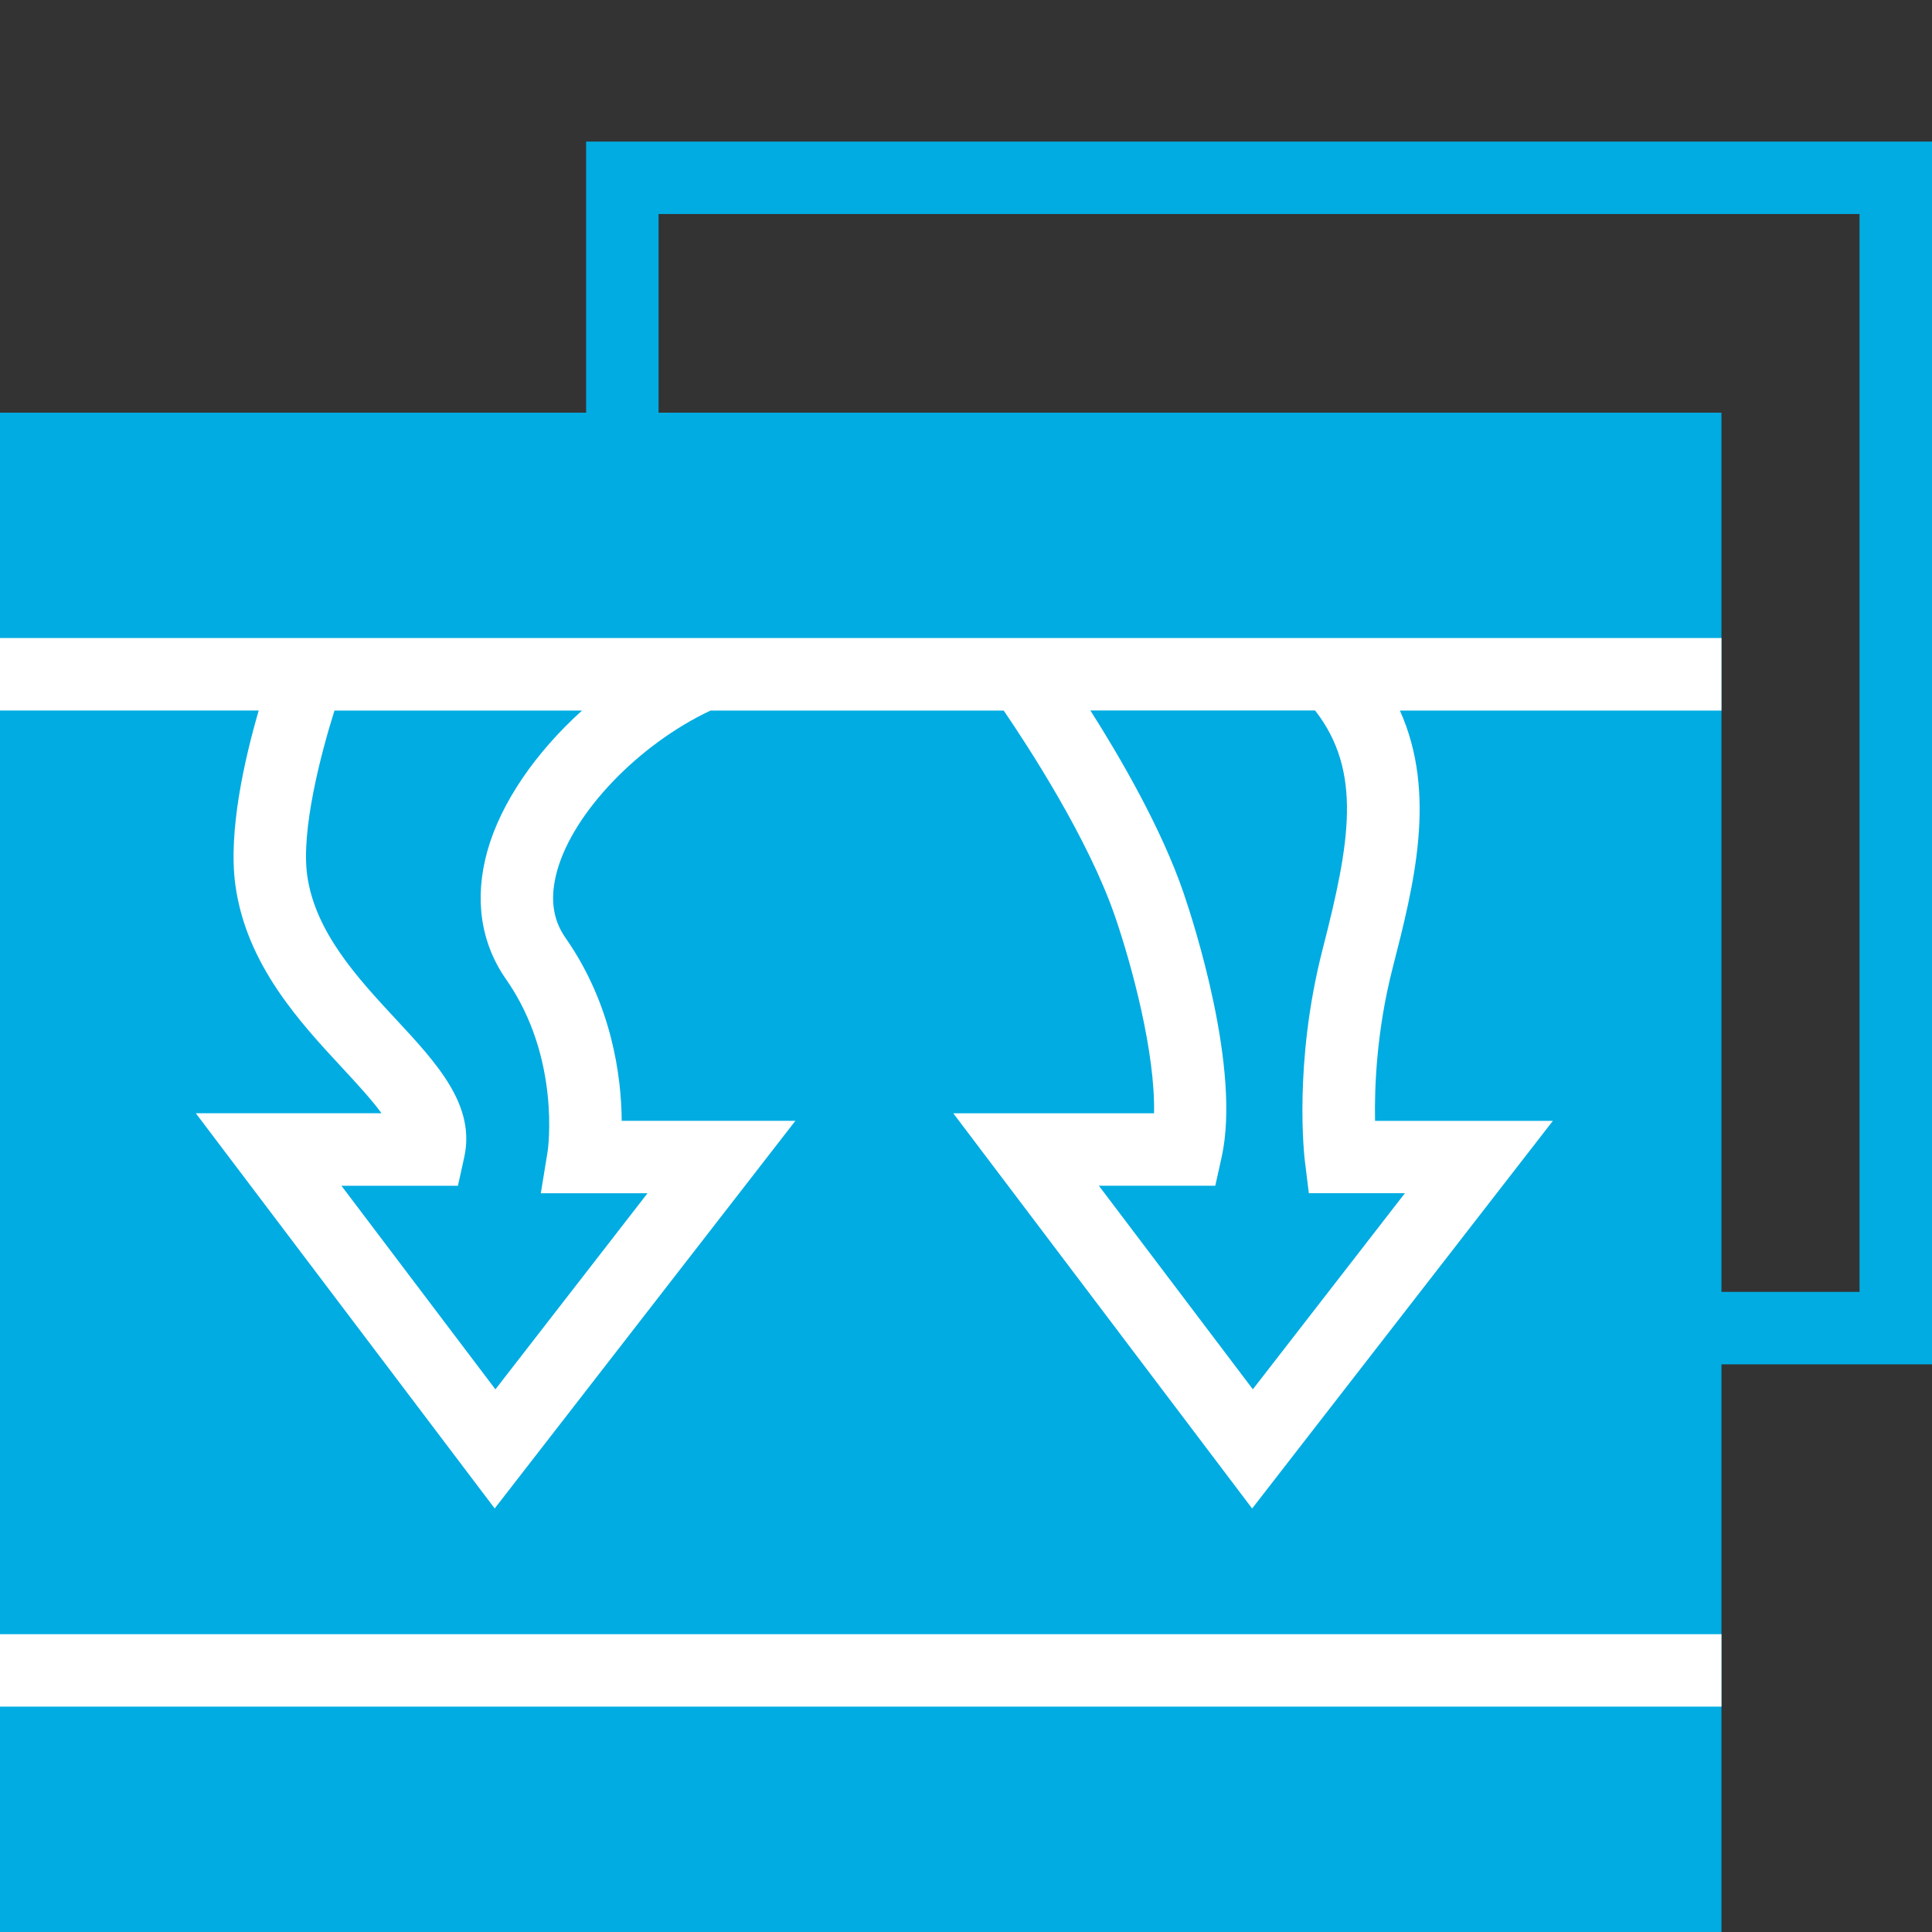
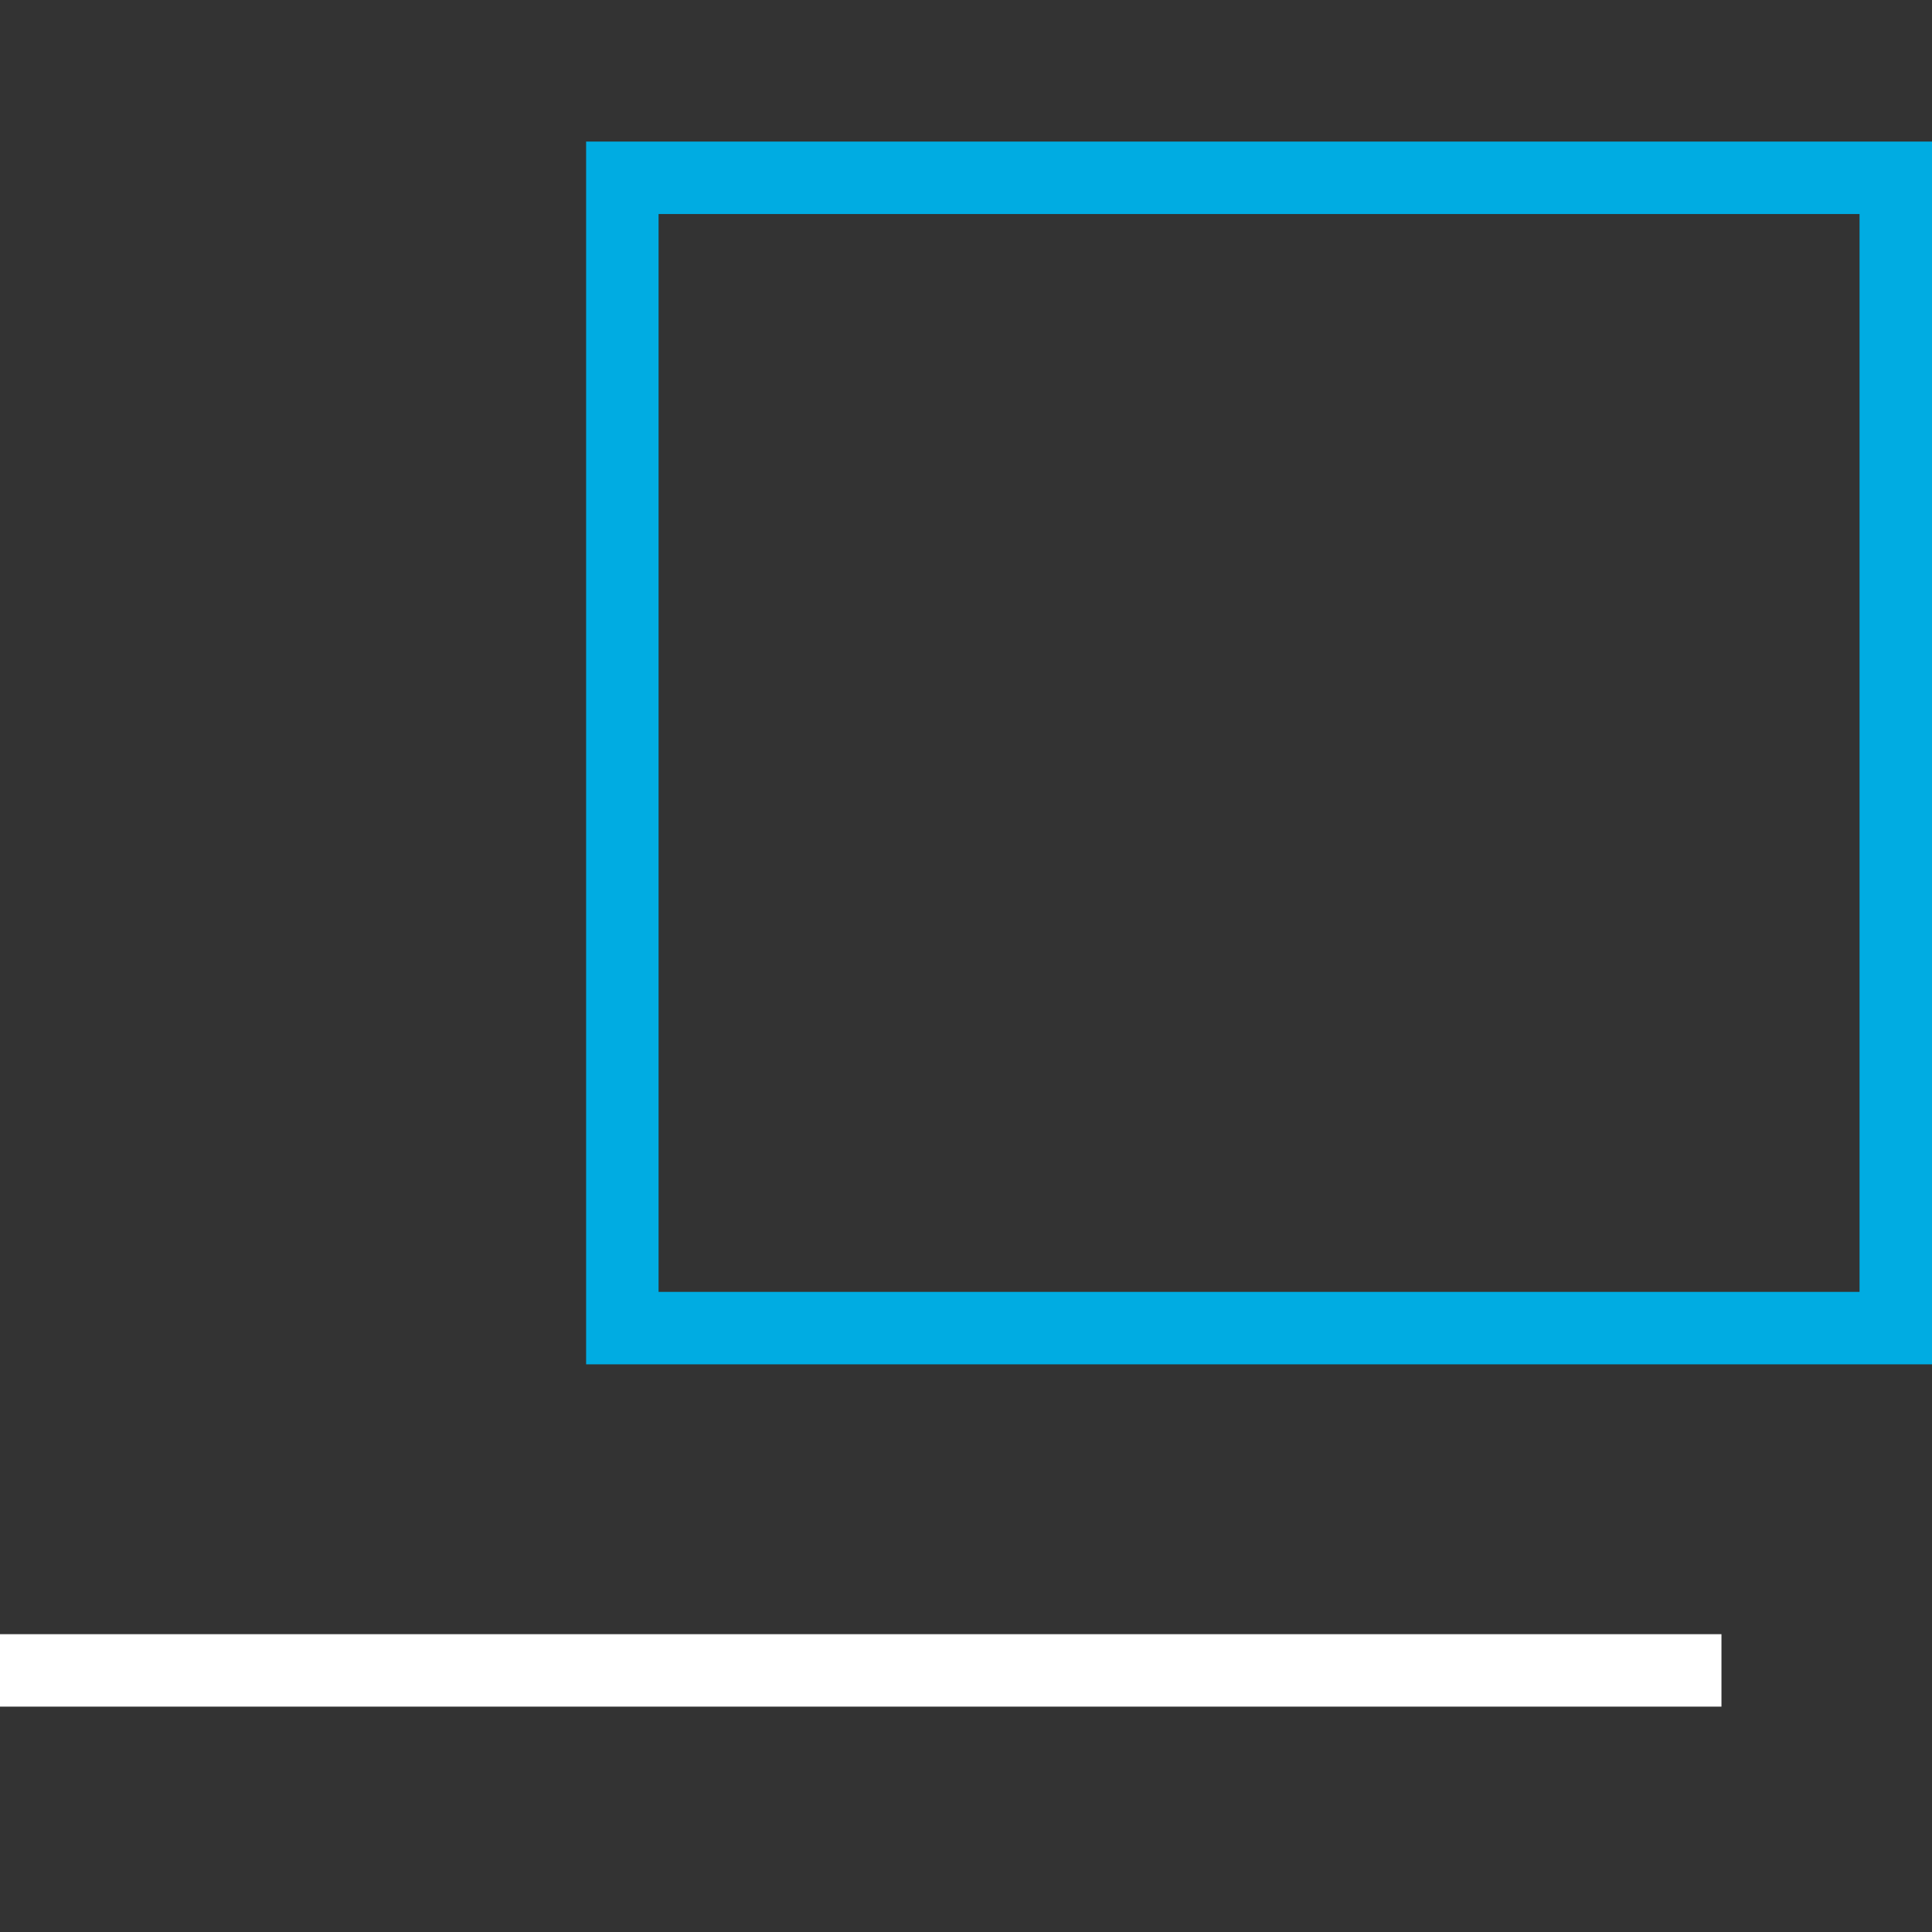
<svg xmlns="http://www.w3.org/2000/svg" version="1.1" id="Слой_1" x="0px" y="0px" viewBox="0 0 40 40" style="enable-background:new 0 0 40 40;" xml:space="preserve">
  <rect x="0" y="0" width="40" height="40" fill="#333333" stroke="none" />
  <style type="text/css">
	.st0{fill:#00ACE2;}
	.st1{fill:#FFFFFF;}
</style>
  <path class="st0" d="M40,28.247H12.135V2.931H40V28.247z M13.635,26.747H38.5V4.431H13.635  V26.747z" />
  <g>
    <g>
-       <rect y="8.544" class="st0" width="35.641" height="31.456" />
-     </g>
+       </g>
    <g>
      <rect y="33.834" class="st1" width="35.641" height="1.5" />
-       <path class="st1" d="M35.641,13.21H0v1.5h5.356c-0.288,0.992-0.636,2.497-0.483,3.613    c0.226,1.647,1.332,2.838,2.22,3.794c0.288,0.311,0.597,0.644,0.806,0.932    H4.054l6.188,8.182l6.226-8.026h-3.596c-0.008-0.914-0.198-2.406-1.164-3.788    c-0.27-0.386-0.326-0.841-0.172-1.392c0.339-1.214,1.691-2.615,3.175-3.314    h6.069c0.502,0.735,1.753,2.651,2.307,4.268    c0.343,0.997,0.835,2.816,0.806,4.071h-4.156l6.187,8.182l6.227-8.026H28.469    c-0.014-0.695,0.031-1.869,0.366-3.172c0.439-1.711,0.922-3.603,0.148-5.323    h6.658V13.21z M10.09,17.621c-0.274,0.982-0.14,1.9,0.388,2.655    c1.143,1.635,0.863,3.542,0.861,3.558l-0.142,0.871h2.209l-3.149,4.06    l-3.188-4.215h2.412l0.13-0.588c0.24-1.079-0.565-1.946-1.418-2.864    c-0.783-0.843-1.671-1.8-1.833-2.978c-0.128-0.931,0.276-2.492,0.565-3.409    h5.125C11.097,15.572,10.372,16.612,10.09,17.621z M27.382,19.659    c-0.606,2.359-0.376,4.306-0.365,4.387l0.081,0.658h1.989l-3.148,4.06    l-3.188-4.215h2.41l0.131-0.587c0.407-1.834-0.584-4.879-0.786-5.471    c-0.456-1.332-1.301-2.79-1.931-3.782h4.652    C28.213,15.976,27.949,17.45,27.382,19.659z" />
    </g>
  </g>
</svg>